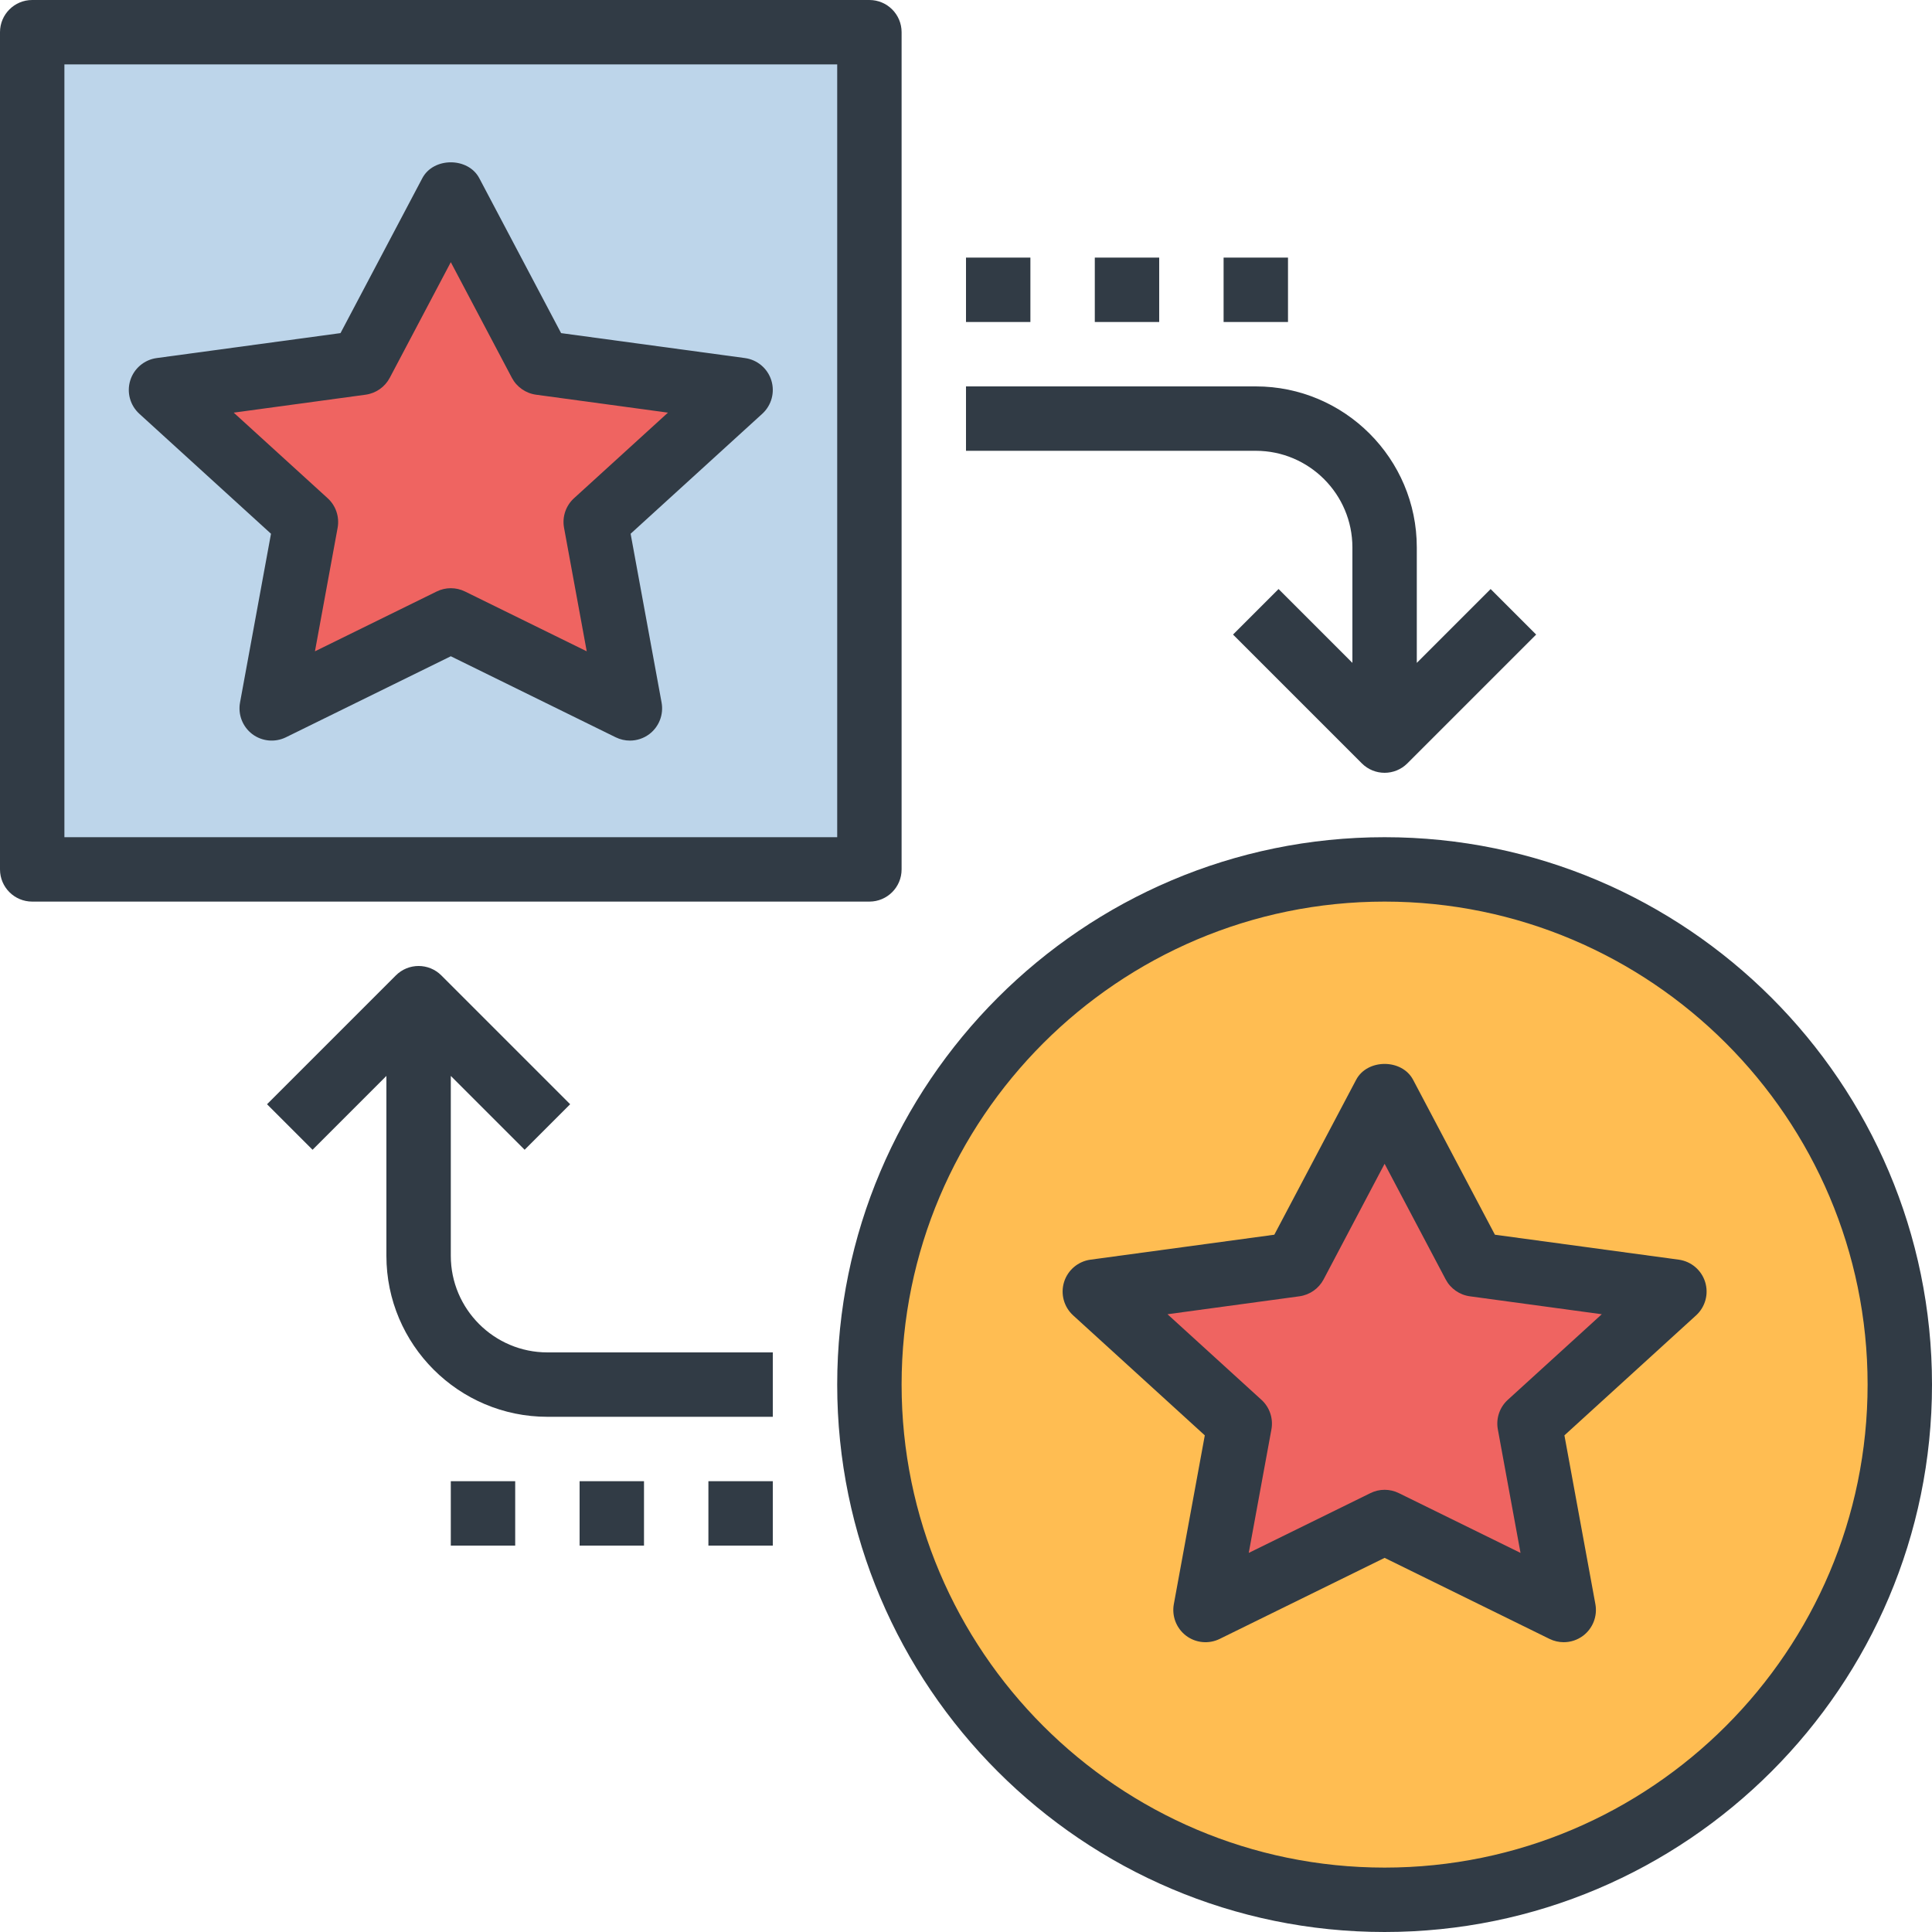
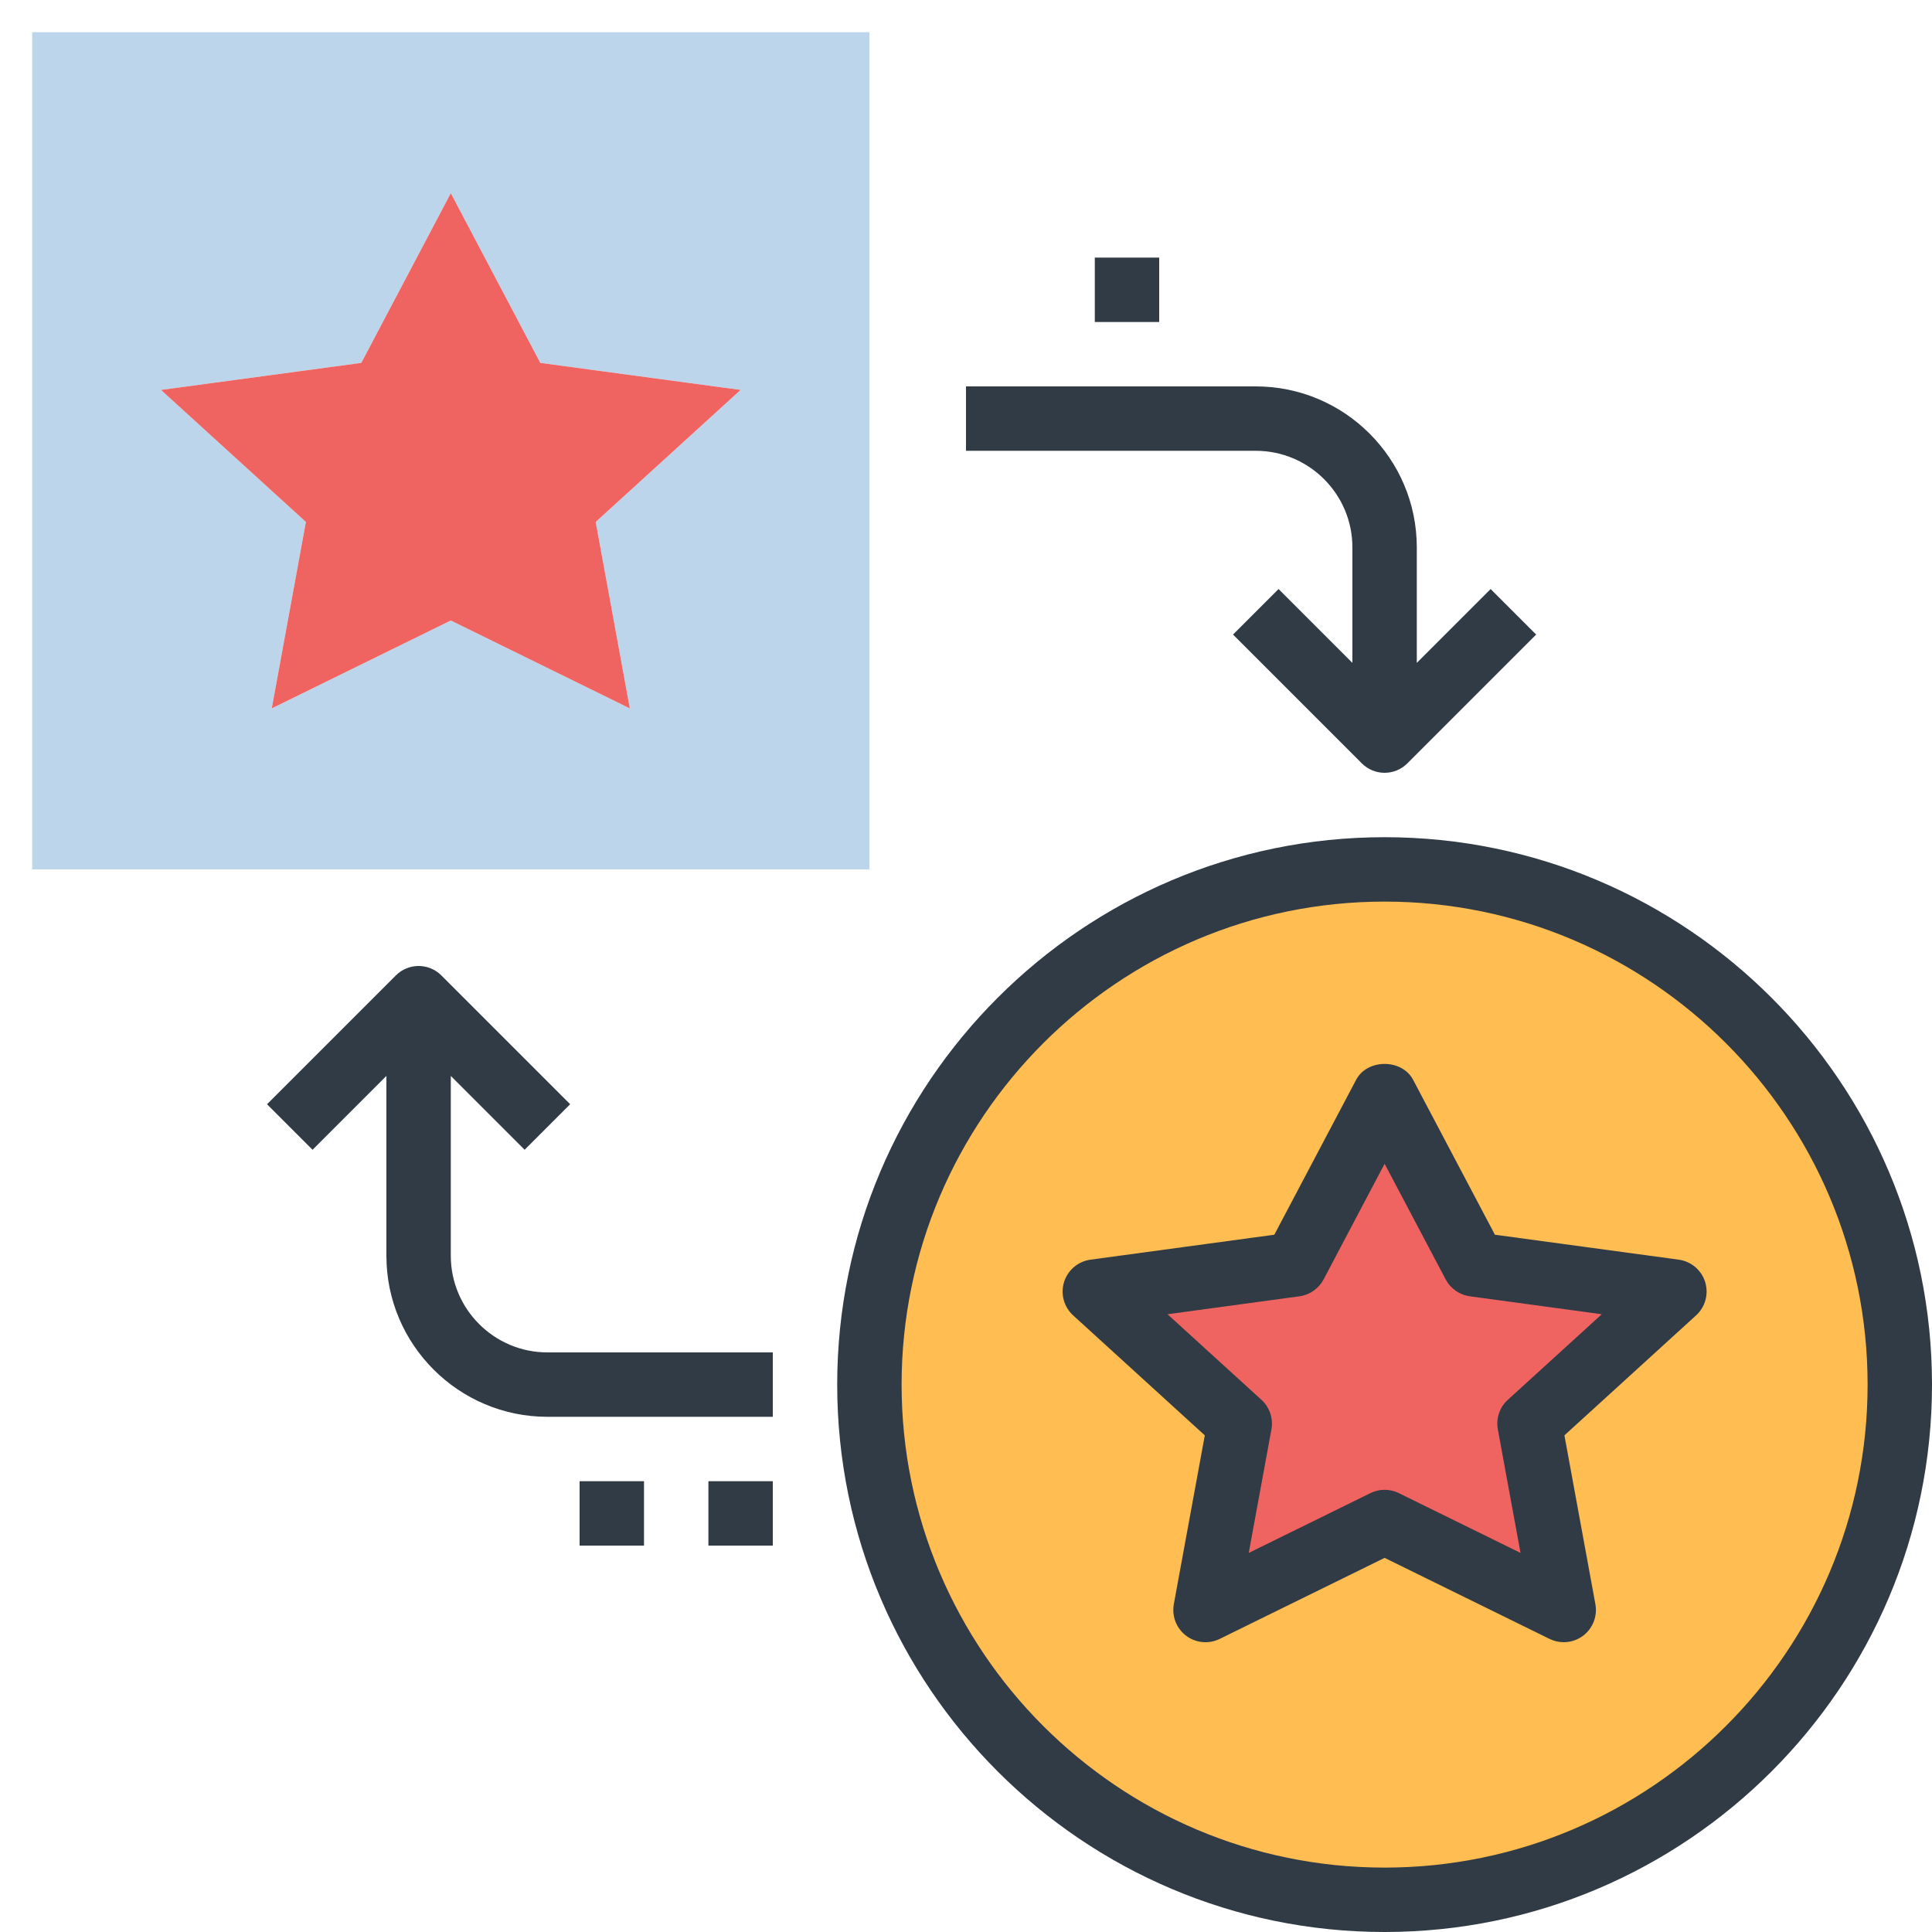
<svg xmlns="http://www.w3.org/2000/svg" height="480pt" viewBox="0 0 480 480" width="480pt">
  <path d="m344 216c70.719 0 128 57.281 128 128s-57.281 128-128 128-128-57.281-128-128 57.281-128 128-128zm36 137.68 36-32.801-49.762-6.719-22.238-42.16-22.238 42.16-49.762 6.719 36 32.801-8.48 46.32 44.48-21.84 44.48 21.84zm0 0" fill="#ffbd52" />
  <path d="m416 320.879-36 32.801 8.48 46.32-44.48-21.84-44.48 21.84 8.48-46.32-36-32.801 49.762-6.719 22.238-42.16 22.238 42.16zm0 0" fill="#ef6461" />
  <path d="m216 8v208h-208v-208zm-68 121.68 36-32.801-49.762-6.719-22.238-42.16-22.238 42.16-49.762 6.719 36 32.801-8.48 46.32 44.48-21.84 44.48 21.84zm0 0" fill="#bdd5ea" />
  <path d="m184 96.879-36 32.801 8.48 46.32-44.48-21.84-44.48 21.84 8.48-46.32-36-32.801 49.762-6.719 22.238-42.16 22.238 42.16zm0 0" fill="#ef6461" />
  <g fill="#313b45">
-     <path d="m224 216v-208c0-4.426-3.586-8-8-8h-208c-4.414 0-8 3.574-8 8v208c0 4.426 3.586 8 8 8h208c4.414 0 8-3.574 8-8zm-16-8h-192v-192h192zm0 0" />
    <path d="m344 208c-74.992 0-136 61.008-136 136s61.008 136 136 136 136-61.008 136-136-61.008-136-136-136zm0 256c-66.168 0-120-53.832-120-120s53.832-120 120-120 120 53.832 120 120-53.832 120-120 120zm0 0" />
    <path d="m240 112h72c13.23 0 24 10.77 24 24v28.688l-18.344-18.344-11.312 11.312 32 32c1.559 1.559 3.609 2.344 5.656 2.344s4.098-.785 5.656-2.344l32-32-11.312-11.312-18.344 18.344v-28.688c0-22.055-17.945-40-40-40h-72zm0 0" />
    <path d="m112 312v-44.688l18.344 18.344 11.312-11.312-32-32c-3.129-3.129-8.184-3.129-11.312 0l-32 32 11.312 11.312 18.344-18.344v44.688c0 22.055 17.945 40 40 40h56v-16h-56c-13.23 0-24-10.77-24-24zm0 0" />
-     <path d="m67.328 132.609-7.695 41.941c-.543 2.977.633 6 3.039 7.832 2.418 1.824 5.648 2.121 8.352.801l40.977-20.137 40.977 20.137c1.113.543 2.32.816 3.52.816 1.711 0 3.406-.543 4.832-1.617 2.406-1.832 3.582-4.848 3.039-7.832l-7.695-41.941 32.711-29.809c2.297-2.098 3.176-5.328 2.25-8.297-.922-2.961-3.48-5.129-6.562-5.543l-45.672-6.199-20.328-38.496c-2.773-5.25-11.375-5.25-14.148 0l-20.328 38.496-45.672 6.199c-3.082.422-5.641 2.582-6.562 5.543-.926 2.969-.047 6.199 2.25 8.297zm23.504-34.547c2.559-.352 4.793-1.91 6-4.191l15.168-28.734 15.176 28.734c1.207 2.281 3.441 3.84 6 4.191l32.777 4.457-23.336 21.258c-2.043 1.855-2.984 4.637-2.48 7.359l5.633 30.68-30.234-14.855c-1.109-.547-2.32-.824-3.527-.824-1.207 0-2.414.27-3.527.824l-30.234 14.855 5.633-30.68c.496-2.723-.438-5.504-2.48-7.359l-23.336-21.258zm0 0" />
    <path d="m417.078 312.961-45.672-6.199-20.328-38.496c-2.773-5.25-11.375-5.25-14.148 0l-20.328 38.496-45.672 6.199c-3.082.422-5.641 2.582-6.562 5.543-.926 2.969-.047 6.199 2.25 8.297l32.711 29.809-7.695 41.941c-.543 2.977.633 6 3.039 7.832 2.406 1.824 5.648 2.129 8.352.801l40.977-20.137 40.977 20.137c1.113.543 2.32.816 3.52.816 1.711 0 3.406-.543 4.832-1.617 2.406-1.832 3.582-4.848 3.039-7.832l-7.695-41.941 32.711-29.809c2.297-2.098 3.176-5.328 2.25-8.297-.922-2.961-3.473-5.121-6.555-5.543zm-42.461 34.816c-2.043 1.855-2.984 4.637-2.48 7.359l5.633 30.68-30.234-14.855c-1.109-.547-2.32-.824-3.527-.824-1.207 0-2.414.27-3.527.824l-30.234 14.855 5.633-30.68c.496-2.723-.438-5.504-2.48-7.359l-23.336-21.258 32.777-4.457c2.559-.352 4.793-1.91 6-4.191l15.16-28.734 15.176 28.734c1.207 2.281 3.441 3.84 6 4.191l32.777 4.457zm0 0" />
-     <path d="m112 368h16v16h-16zm0 0" />
    <path d="m144 368h16v16h-16zm0 0" />
    <path d="m176 368h16v16h-16zm0 0" />
-     <path d="m240 64h16v16h-16zm0 0" />
    <path d="m272 64h16v16h-16zm0 0" />
-     <path d="m304 64h16v16h-16zm0 0" />
  </g>
</svg>